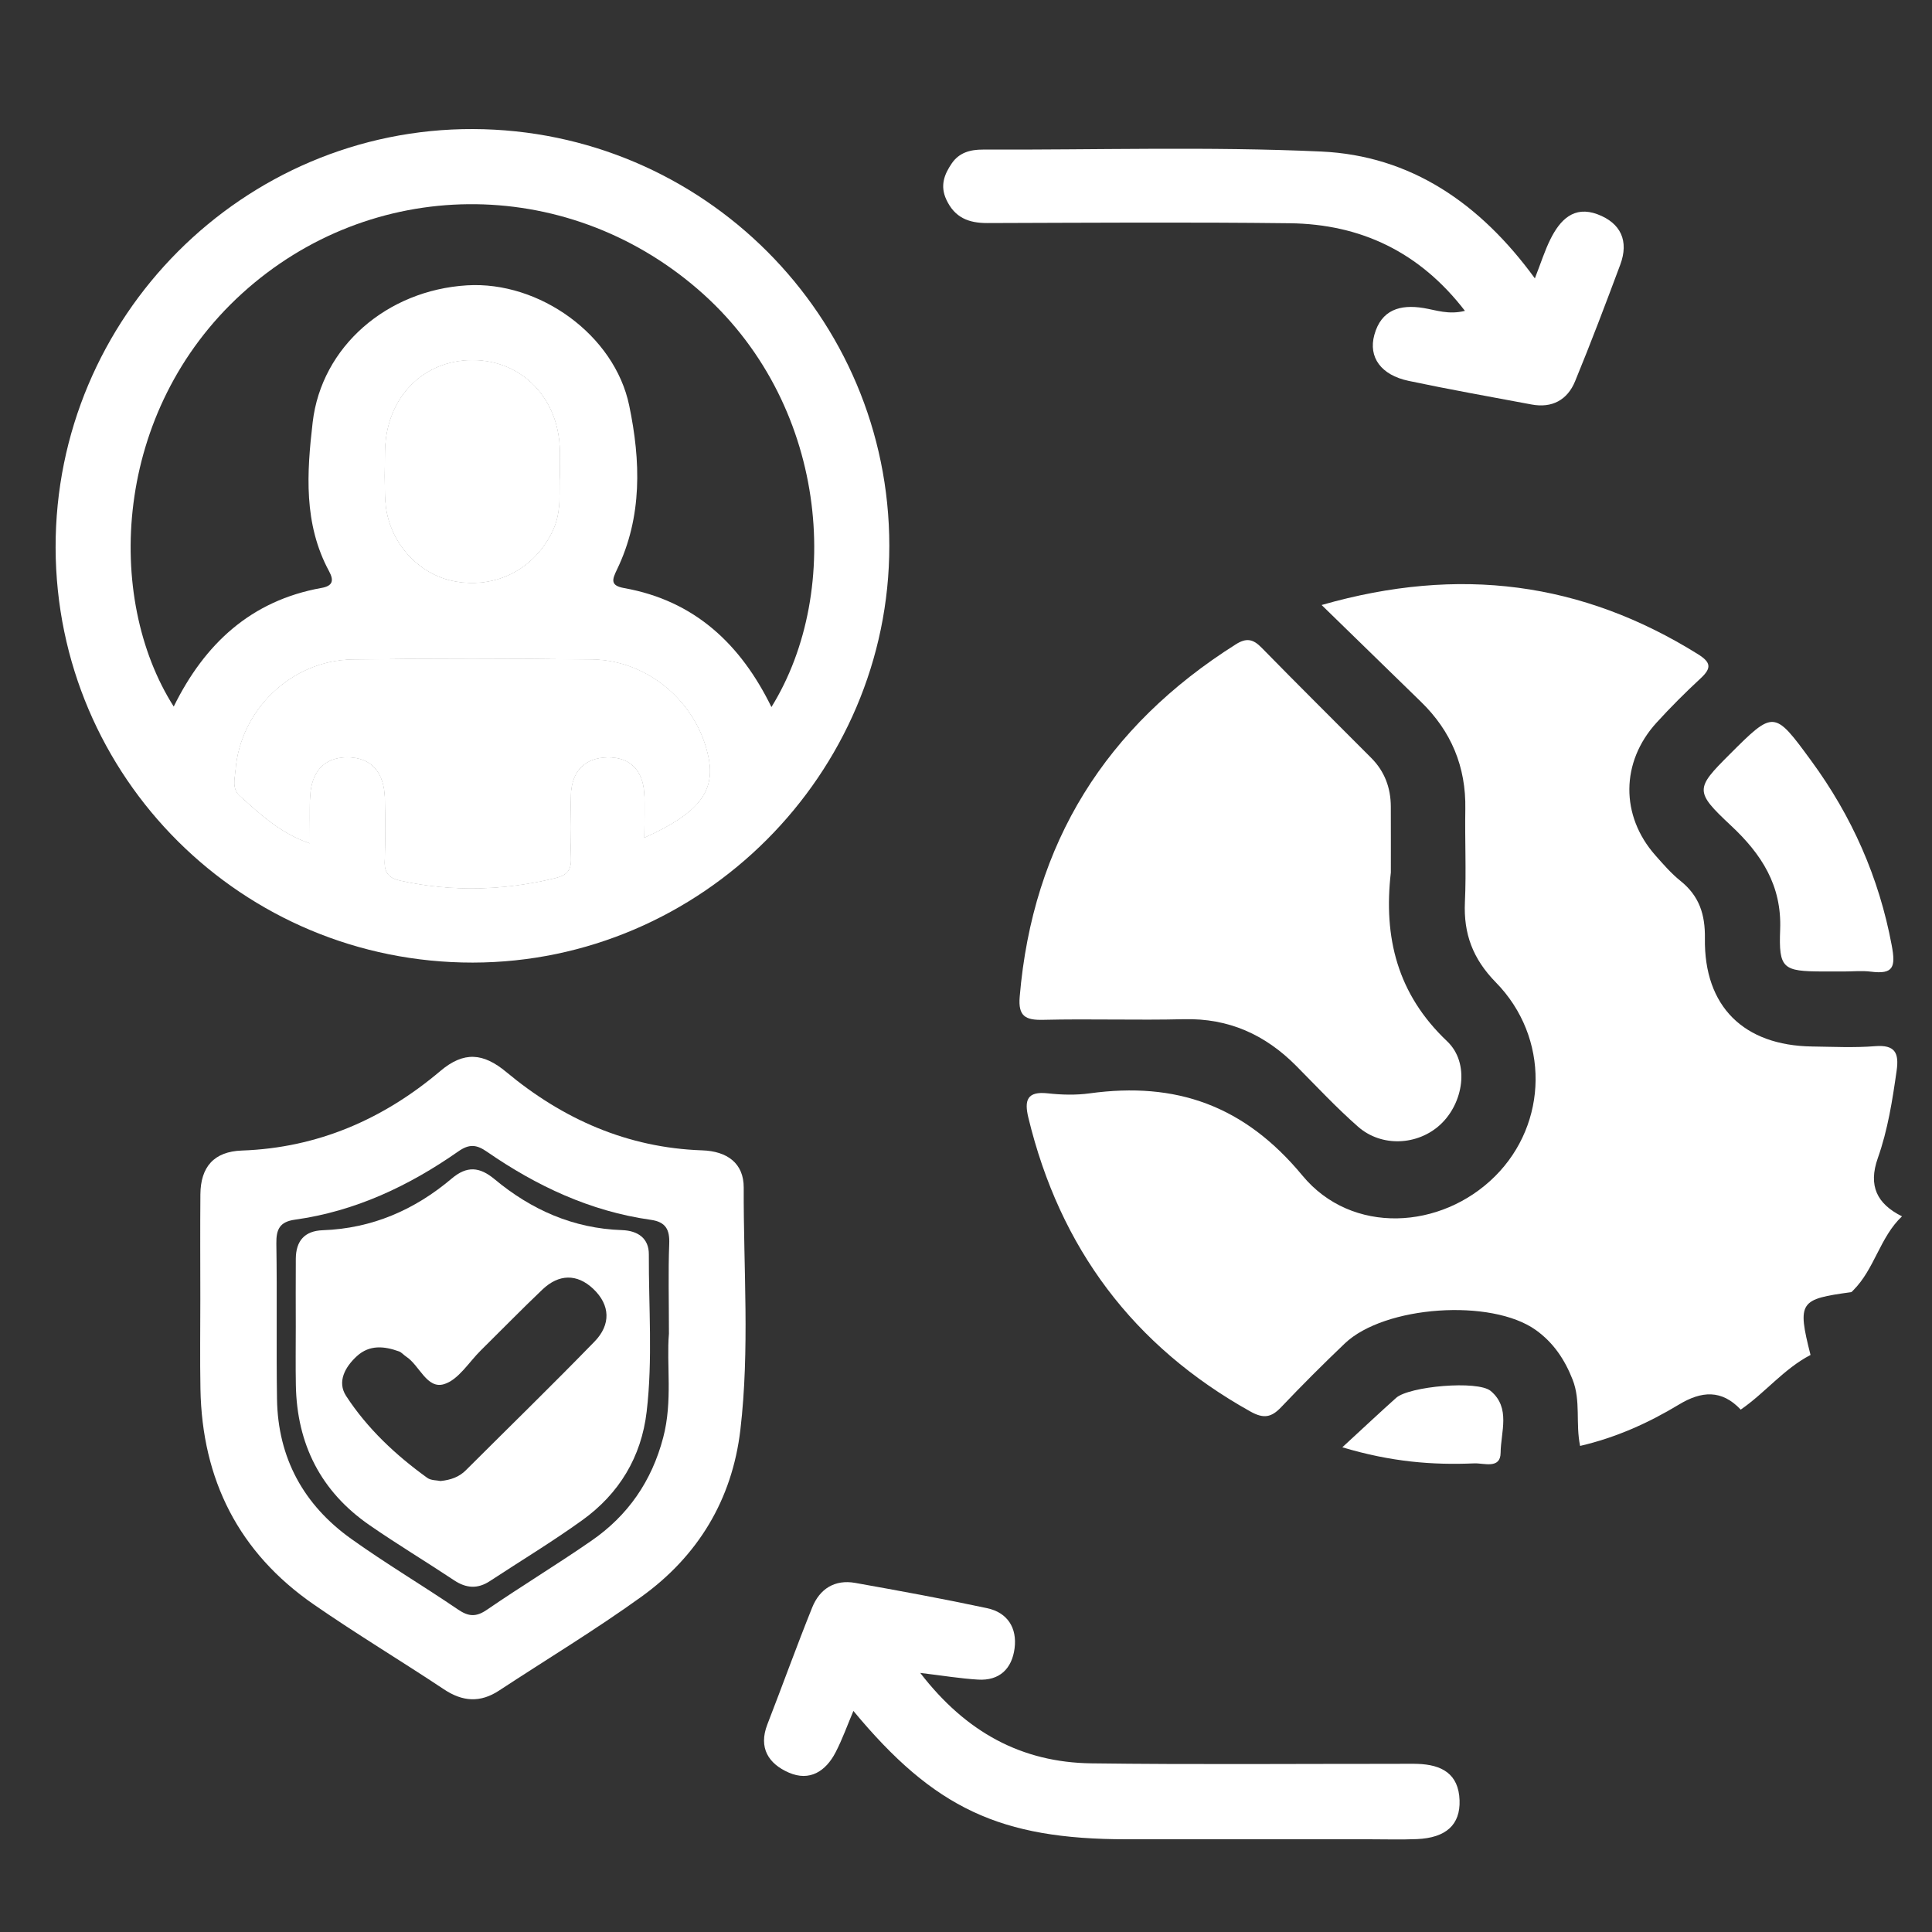
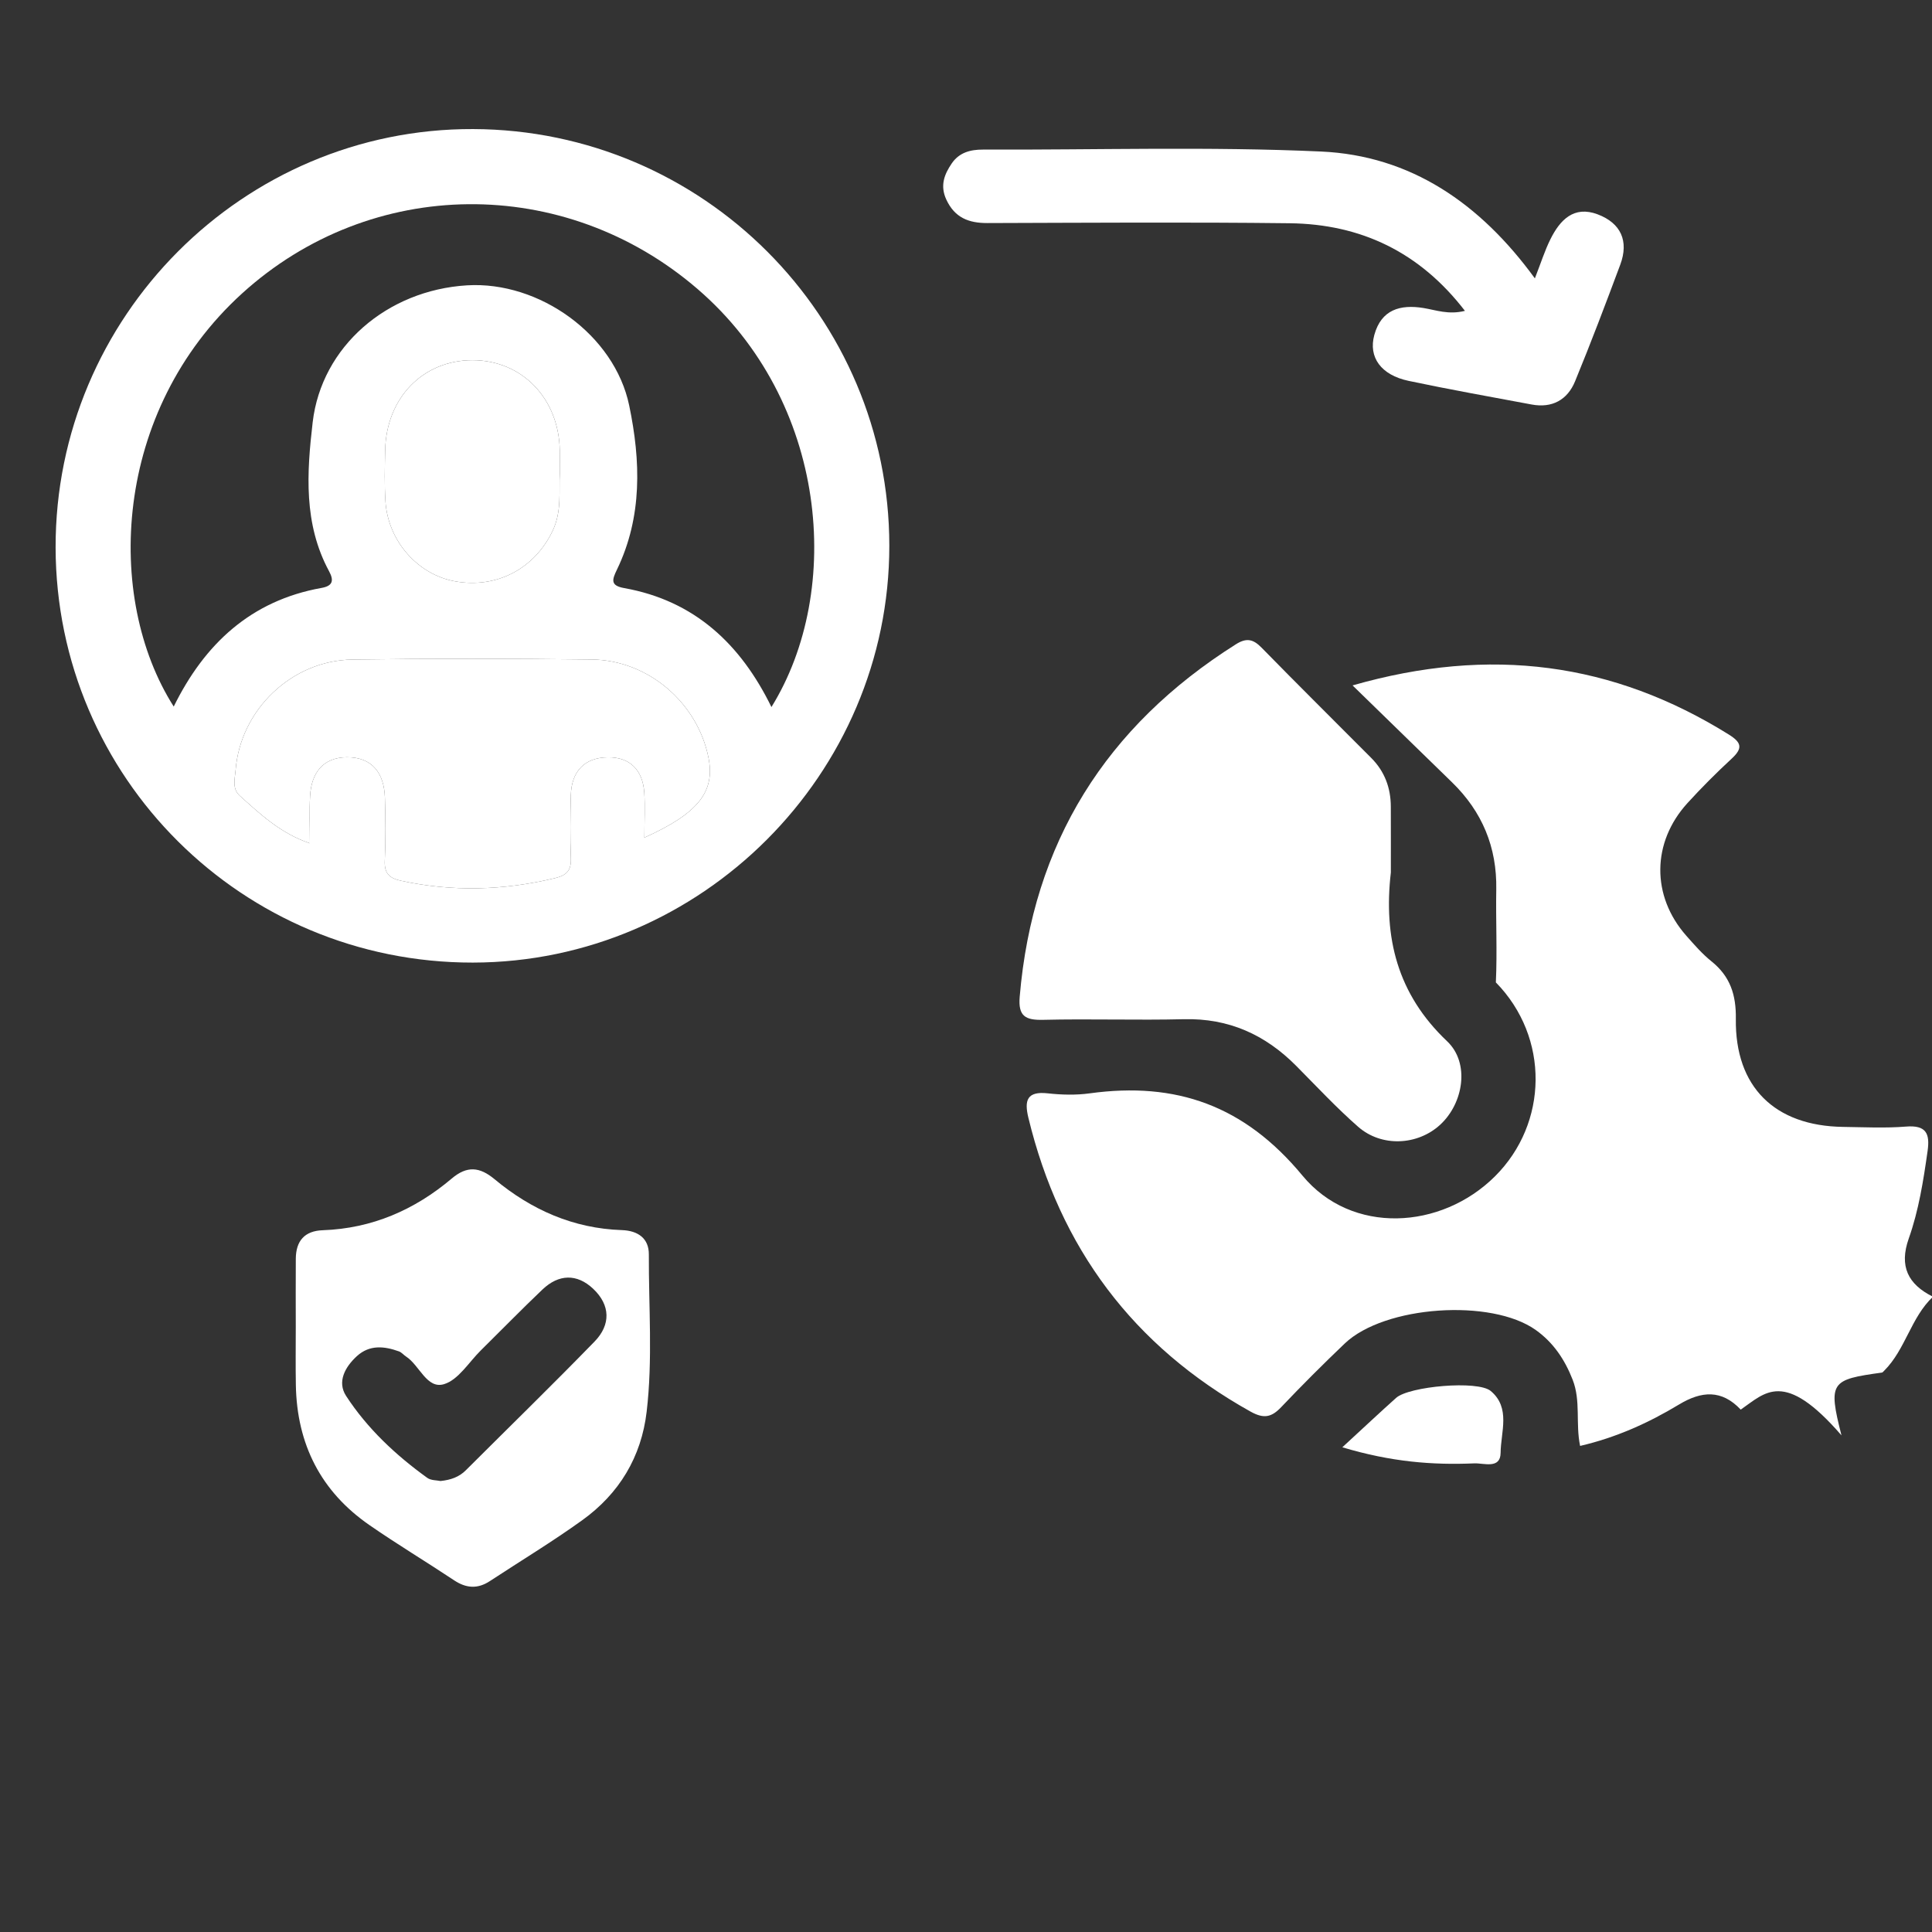
<svg xmlns="http://www.w3.org/2000/svg" version="1.1" x="0px" y="0px" viewBox="0 0 1143.82 1143.82" style="enable-background:new 0 0 1143.82 1143.82;" xml:space="preserve">
  <rect x="0" y="0" width="1143.82" height="1143.82" fill="#333333" stroke="none" />
  <style type="text/css">
	.st0{fill:#FFFFFF;}
</style>
  <g id="Layer_3">
</g>
  <g id="Layer_1">
    <g>
-       <path class="st0" d="M1030.58,834.55c-11.29-12-23.25-11.05-36.56-3.01c-18.13,10.95-37.37,19.59-58.54,24.5    c-2.77-13.44,0.52-26.59-4.41-39.2c-4.7-12.01-11.42-21.97-21.77-29.38c-26.34-18.86-89.65-14.49-113.15,7.94    c-12.83,12.25-25.4,24.8-37.61,37.66c-5.78,6.09-10.32,7.04-18.2,2.64c-69.46-38.76-112.86-96.9-131.5-173.96    c-2.48-10.27-0.87-15.8,11.47-14.44c8.18,0.9,16.67,1.13,24.8,0.01c51.11-7.03,91.58,7.09,126.02,48.72    c29.15,35.22,82.14,32.08,113.97,0.39c31.49-31.35,32.44-82.21,0.51-114.8c-13.6-13.88-19.19-28.73-18.32-47.6    c0.85-18.3-0.08-36.67,0.24-54.99c0.45-25.06-8.33-46.11-26.23-63.51c-18.9-18.37-37.76-36.79-58.85-57.33    c81.64-23.39,154.25-13.54,222.65,29.02c7.65,4.76,8.53,8.1,1.85,14.29c-9.1,8.43-17.9,17.22-26.25,26.39    c-21.2,23.3-21.38,55.07-0.66,78.5c4.69,5.31,9.41,10.76,14.9,15.16c11.08,8.9,14.63,19.78,14.43,34.02    c-0.56,40.35,23.01,63.44,63.52,64c12.42,0.17,24.9,0.8,37.24-0.19c11.85-0.95,14.24,4.05,12.76,14.46    c-2.49,17.55-5.23,35.1-11.14,51.78c-5.83,16.46-0.46,27.16,14.31,34.5c-13.08,12.33-16.23,31.2-28.88,43.81    c-0.44,0.38-0.84,1.02-1.32,1.09c-30.19,4.17-32.03,5.44-23.95,37.17C1056.12,810.39,1045.03,824.61,1030.58,834.55z" />
-       <path class="st0" d="M544.82,990.43c27.11,35.19,60.08,53,101.32,53.54c60.28,0.79,120.57,0.26,180.86,0.29    c4.14,0,8.28-0.12,12.41,0.03c14.03,0.51,24.16,5.73,24.71,21.56c0.5,14.44-7.99,22.24-25.23,22.97    c-9.44,0.4-18.91,0.09-28.37,0.1c-47.87,0-95.75,0-143.62,0c-74.69,0-113.76-18.22-161.65-75.98    c-3.63,8.55-6.55,16.83-10.56,24.54c-5.83,11.22-15.33,17.34-27.67,11.98c-11.95-5.2-18.13-14.59-12.7-28.58    c8.95-23.03,17.31-46.29,26.54-69.2c4.44-11.01,13.33-16.7,25.46-14.54c26.09,4.66,52.18,9.43,78.09,14.97    c12.07,2.58,17.83,11.68,16.26,23.78c-1.56,12.04-8.91,19.3-21.7,18.5C568.64,993.77,558.36,992.06,544.82,990.43z" />
+       <path class="st0" d="M1030.58,834.55c-11.29-12-23.25-11.05-36.56-3.01c-18.13,10.95-37.37,19.59-58.54,24.5    c-2.77-13.44,0.52-26.59-4.41-39.2c-4.7-12.01-11.42-21.97-21.77-29.38c-26.34-18.86-89.65-14.49-113.15,7.94    c-12.83,12.25-25.4,24.8-37.61,37.66c-5.78,6.09-10.32,7.04-18.2,2.64c-69.46-38.76-112.86-96.9-131.5-173.96    c-2.48-10.27-0.87-15.8,11.47-14.44c8.18,0.9,16.67,1.13,24.8,0.01c51.11-7.03,91.58,7.09,126.02,48.72    c29.15,35.22,82.14,32.08,113.97,0.39c31.49-31.35,32.44-82.21,0.51-114.8c0.85-18.3-0.08-36.67,0.24-54.99c0.45-25.06-8.33-46.11-26.23-63.51c-18.9-18.37-37.76-36.79-58.85-57.33    c81.64-23.39,154.25-13.54,222.65,29.02c7.65,4.76,8.53,8.1,1.85,14.29c-9.1,8.43-17.9,17.22-26.25,26.39    c-21.2,23.3-21.38,55.07-0.66,78.5c4.69,5.31,9.41,10.76,14.9,15.16c11.08,8.9,14.63,19.78,14.43,34.02    c-0.56,40.35,23.01,63.44,63.52,64c12.42,0.17,24.9,0.8,37.24-0.19c11.85-0.95,14.24,4.05,12.76,14.46    c-2.49,17.55-5.23,35.1-11.14,51.78c-5.83,16.46-0.46,27.16,14.31,34.5c-13.08,12.33-16.23,31.2-28.88,43.81    c-0.44,0.38-0.84,1.02-1.32,1.09c-30.19,4.17-32.03,5.44-23.95,37.17C1056.12,810.39,1045.03,824.61,1030.58,834.55z" />
      <path class="st0" d="M908.7,164.81c3.56-9.08,5.84-16.41,9.22-23.2c5.67-11.38,13.85-20.01,27.91-14.73    c13.78,5.18,18.64,15.81,13.43,29.82c-8.62,23.13-17.37,46.23-26.76,69.06c-4.53,11.02-13.59,15.99-25.72,13.72    c-24.31-4.55-48.67-8.88-72.87-14c-16.28-3.45-23.89-13.95-20.25-27.21c4.11-14.94,15.29-18.17,29.12-15.91    c7.46,1.22,14.76,4.11,24.52,1.68c-26.81-34.83-61.59-51.36-103.77-51.87c-59.65-0.71-119.32-0.28-178.98-0.11    c-11.03,0.03-19.29-3.16-24.27-13.85c-3.85-8.25-1.25-14.95,3.19-21.46c4.36-6.39,10.89-8.22,18.48-8.19    c66.75,0.25,133.59-1.88,200.21,1.15C835.17,92.12,876.35,120.36,908.7,164.81z" />
      <path class="st0" d="M823.44,516.54c-4.44,38.48,3.83,72.01,33.31,99.93c13.62,12.9,9.69,36.74-4.12,49.43    c-13.33,12.25-34.67,13.39-48.6,1.16c-12.85-11.28-24.56-23.86-36.62-36.02c-18.34-18.49-39.96-28.28-66.49-27.63    c-27.75,0.68-55.54-0.3-83.3,0.37c-10.57,0.26-14.89-2.16-13.92-13.63c7.69-91.12,51.03-160.13,128.01-208.72    c6.26-3.95,10.23-3.06,15.19,2.01c21.47,21.95,43.29,43.55,64.95,65.31c7.9,7.93,11.53,17.66,11.57,28.77    C823.48,490.55,823.44,503.55,823.44,516.54z" />
-       <path class="st0" d="M1091.77,575.15c-4.14,0-8.28,0.01-12.42,0c-23.84-0.07-26.32-1.58-25.43-24.83    c1-26.1-11.02-44.65-29.18-61.6c-21.56-20.14-21.02-21.84-0.89-41.95c26.39-26.36,26.45-26.4,48.45,3.62    c24.07,32.84,40.13,68.97,47.67,109.28c2.41,12.86,1.05,17.27-12.26,15.6C1102.49,574.59,1097.09,575.15,1091.77,575.15z" />
      <path class="st0" d="M794.71,856.85c12.81-11.79,22.23-20.65,31.87-29.27c7.63-6.82,48.29-10.51,55.98-4.07    c11.96,10,5.96,24.31,5.86,36.61c-0.08,9.8-9.93,6.02-15.57,6.25C848.16,867.43,823.72,865.55,794.71,856.85z" />
-       <path class="st0" d="M419.43,448.46c-6.53-32.45-35.72-57.63-68.98-58.01c-47.26-0.57-94.51-0.64-141.77,0.03    c-36.07,0.5-66.43,29.86-69.2,65.54c-0.43,5.08-2.17,10.9,2.48,15.09c12.07,10.79,23.86,22.12,41.51,28.15    c0-10.44-0.39-19.24,0.11-27.98c0.75-13.6,7.56-22.86,21.76-22.97c15.16-0.11,22.12,9.55,22.54,24    c0.36,12.39,0.5,24.82-0.07,37.18c-0.36,7.45,2.59,10.4,9.55,11.93c30.54,6.64,60.82,5.79,91.18-1.53    c7.17-1.74,9.69-4.69,9.44-11.86c-0.46-12.39-0.35-24.82-0.03-37.21c0.39-14.03,7.95-22.33,21.94-22.47    c13.24-0.18,20.66,7.74,21.55,20.91c0.53,8.23,0.07,16.51,0.07,26.63C413.57,481.48,423.51,468.56,419.43,448.46z M269.17,344.11    c24.89,4.61,47.58-7.57,58.16-30.18c5.33-11.4,3.52-23.12,4.08-33.52c0-5.4,0.07-9.55,0-13.67c-0.5-30.86-22.37-53.47-51.66-53.51    c-29.36,0-51.09,22.33-51.73,53.47c-0.21,10.05-0.46,20.13,0.18,30.14C229.73,320.22,247.2,340.03,269.17,344.11z" />
      <path class="st0" d="M280.14,76.41C144.02,75.95,32.64,187.57,32.92,324.23c0.32,136.09,110.63,245.8,247.01,245.66    c135.31-0.18,246.62-111.59,246.58-246.79C526.48,187.32,416.2,76.9,280.14,76.41z M381.51,495.9c0-10.12,0.46-18.39-0.07-26.63    c-0.89-13.17-8.31-21.09-21.55-20.91c-13.99,0.14-21.55,8.45-21.94,22.47c-0.32,12.39-0.43,24.82,0.03,37.21    c0.25,7.17-2.27,10.12-9.44,11.86c-30.36,7.31-60.64,8.17-91.18,1.53c-6.96-1.53-9.91-4.47-9.55-11.93    c0.57-12.36,0.43-24.78,0.07-37.18c-0.43-14.45-7.39-24.11-22.54-24c-14.2,0.11-21.02,9.37-21.76,22.97    c-0.5,8.73-0.11,17.54-0.11,27.98c-17.64-6.03-29.43-17.36-41.51-28.15c-4.65-4.19-2.91-10.01-2.48-15.09    c2.77-35.68,33.13-65.05,69.2-65.54c47.26-0.68,94.51-0.6,141.77-0.03c33.27,0.39,62.45,25.56,68.98,58.01    C423.51,468.56,413.57,481.48,381.51,495.9z M228.02,266.71c0.64-31.14,22.37-53.47,51.73-53.47    c29.29,0.03,51.16,22.65,51.66,53.51c0.07,4.12,0,8.27,0,13.67c-0.57,10.4,1.24,22.12-4.08,33.52    c-10.58,22.61-33.26,34.79-58.16,30.18c-21.98-4.08-39.44-23.9-40.97-47.26C227.56,286.84,227.81,276.76,228.02,266.71z     M369.47,348.16c-8.17-1.49-7.17-4.86-4.19-10.97c15.12-31.32,14.03-64.44,7.24-97.07c-8.66-41.86-53.22-73.78-96.01-71.19    c-47.44,2.88-86.13,36.29-91.39,81.02c-3.48,29.89-5.5,60.18,9.73,88.3c2.84,5.29,2.34,8.63-4.51,9.83    c-41.76,7.49-69.2,33.09-87.49,70.23c-40.97-64.37-36.11-174.97,40.48-244.59c76.4-69.41,190.8-70.58,269.69-2.59    c77.05,66.36,86.53,178.31,43.7,247.47C438.56,381.46,411.3,355.61,369.47,348.16z" />
      <path class="st0" d="M381.51,495.9c0-10.12,0.46-18.39-0.07-26.63c-0.89-13.17-8.31-21.09-21.55-20.91    c-13.99,0.14-21.55,8.45-21.94,22.47c-0.32,12.39-0.43,24.82,0.03,37.21c0.25,7.17-2.27,10.12-9.44,11.86    c-30.36,7.31-60.64,8.17-91.18,1.53c-6.96-1.53-9.91-4.47-9.55-11.93c0.57-12.36,0.43-24.78,0.07-37.18    c-0.43-14.45-7.39-24.11-22.54-24c-14.2,0.11-21.02,9.37-21.76,22.97c-0.5,8.73-0.11,17.54-0.11,27.98    c-17.64-6.03-29.43-17.36-41.51-28.15c-4.65-4.19-2.91-10.01-2.48-15.09c2.77-35.68,33.13-65.05,69.2-65.54    c47.26-0.68,94.51-0.6,141.77-0.03c33.27,0.39,62.45,25.56,68.98,58.01C423.51,468.56,413.57,481.48,381.51,495.9z" />
      <path class="st0" d="M331.41,280.42c-0.57,10.4,1.24,22.12-4.08,33.52c-10.58,22.61-33.26,34.79-58.16,30.18    c-21.98-4.08-39.44-23.9-40.97-47.26c-0.64-10.01-0.39-20.1-0.18-30.14c0.64-31.14,22.37-53.47,51.73-53.47    c29.29,0.03,51.16,22.65,51.66,53.51C331.49,270.86,331.41,275.02,331.41,280.42z" />
      <g>
        <path class="st0" d="M384.14,742.62c0.05-9.41-6.39-14.03-15.99-14.35c-28.7-0.97-53.56-12-75.32-30.11     c-8.88-7.4-16.36-8.07-25.4-0.41c-21.96,18.57-47.18,29.55-76.29,30.59c-10.87,0.37-15.92,6.37-16.01,16.84     c-0.11,13.45-0.02,26.87-0.02,40.3c0,11.51-0.16,23.04,0.05,34.55c0.62,34.93,14.74,62.98,43.63,82.93     c16.36,11.33,33.45,21.59,50.03,32.62c7.2,4.8,14,5.24,21.25,0.46c18.22-11.97,36.95-23.28,54.63-36.01     c21.82-15.69,35-37.37,38.15-64.27C386.49,804.82,384.02,773.67,384.14,742.62z M352.02,794.23     c-25.05,25.77-50.81,50.85-76.24,76.24c-3.98,3.97-8.81,5.7-14.97,6.35c-2.2-0.48-5.64-0.29-7.82-1.85     c-18.71-13.48-35.5-29.2-48.08-48.51c-5.45-8.37-0.64-17.17,6.41-23.6c7.48-6.81,16.16-5.92,24.86-2.79     c1.58,0.57,2.79,2.12,4.26,3.08c7.99,5.2,12.25,19.41,22.45,16.33c8.51-2.57,14.68-13,21.81-20.03     c12.17-12,24.1-24.26,36.49-36.04c9.61-9.13,20.38-9.46,29.99-0.4C361.42,772.66,361.67,784.31,352.02,794.23z" />
-         <path class="st0" d="M440.31,703.13c0.07-14.48-9.83-21.58-24.6-22.08c-44.17-1.49-82.44-18.46-115.92-46.33     c-13.67-11.4-25.17-12.43-39.09-0.64c-33.8,28.58-72.61,45.48-117.42,47.08c-16.72,0.57-24.5,9.8-24.64,25.92     c-0.18,20.7-0.04,41.36-0.04,62.03c0,17.72-0.25,35.47,0.07,53.19c0.96,53.75,22.69,96.93,67.14,127.64     c25.17,17.43,51.48,33.23,77.01,50.2c11.08,7.39,21.55,8.06,32.7,0.71c28.05-18.43,56.88-35.82,84.08-55.42     c33.59-24.14,53.86-57.52,58.73-98.91C443.93,798.86,440.13,750.93,440.31,703.13z M396.03,789.59     c-1.53,18.14,2.31,39.94-3.41,61.56c-6.78,25.78-20.84,46.09-42.43,61c-20.35,14.1-41.54,26.91-61.92,40.9     c-6.42,4.4-10.86,4.08-17.08-0.14c-20.95-14.27-42.78-27.2-63.37-41.93c-28.05-20.06-43.28-47.79-43.82-82.65     c-0.46-30.68,0.11-61.39-0.39-92.07c-0.14-8.52,2.06-12.92,10.97-14.16c35.79-4.97,67.53-19.99,96.79-40.44     c6.5-4.54,10.79-4.05,16.94,0.21c29.4,20.31,61.17,35.26,96.93,40.3c8.88,1.24,11.32,5.72,10.97,14.31     C395.57,752.95,396.03,769.49,396.03,789.59z" />
      </g>
    </g>
  </g>
  <g id="Layer_2">
</g>
</svg>